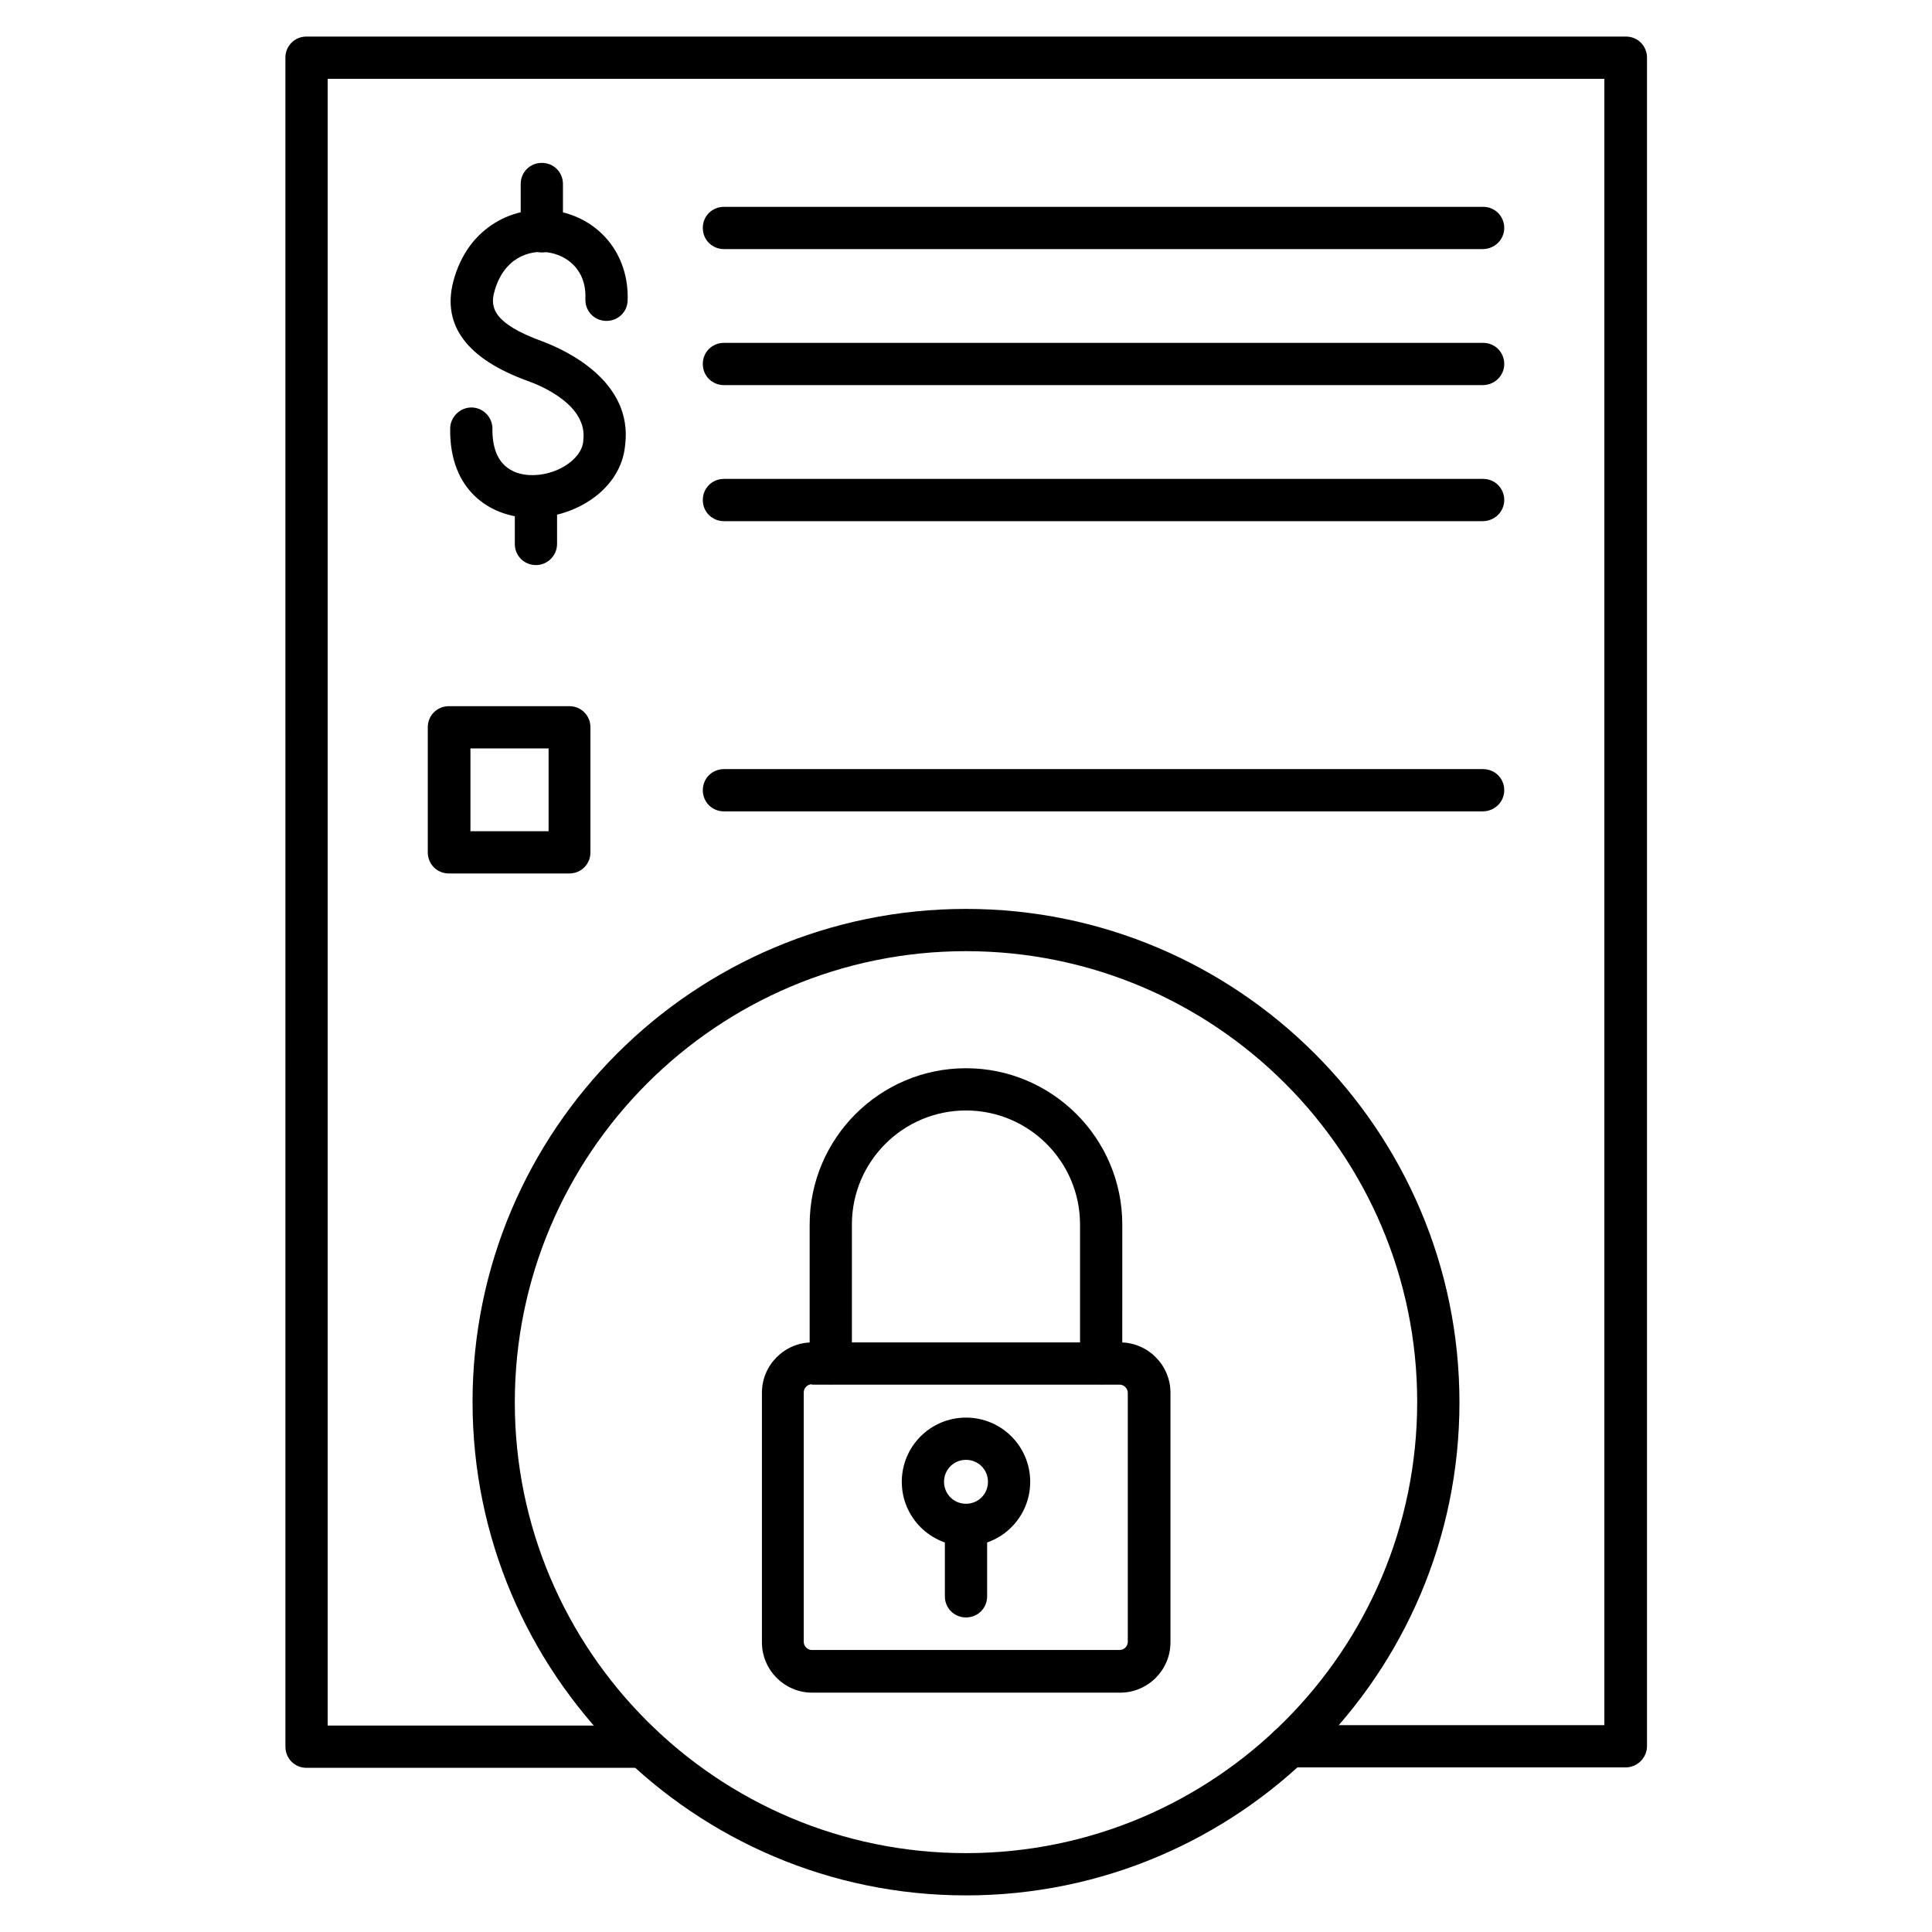
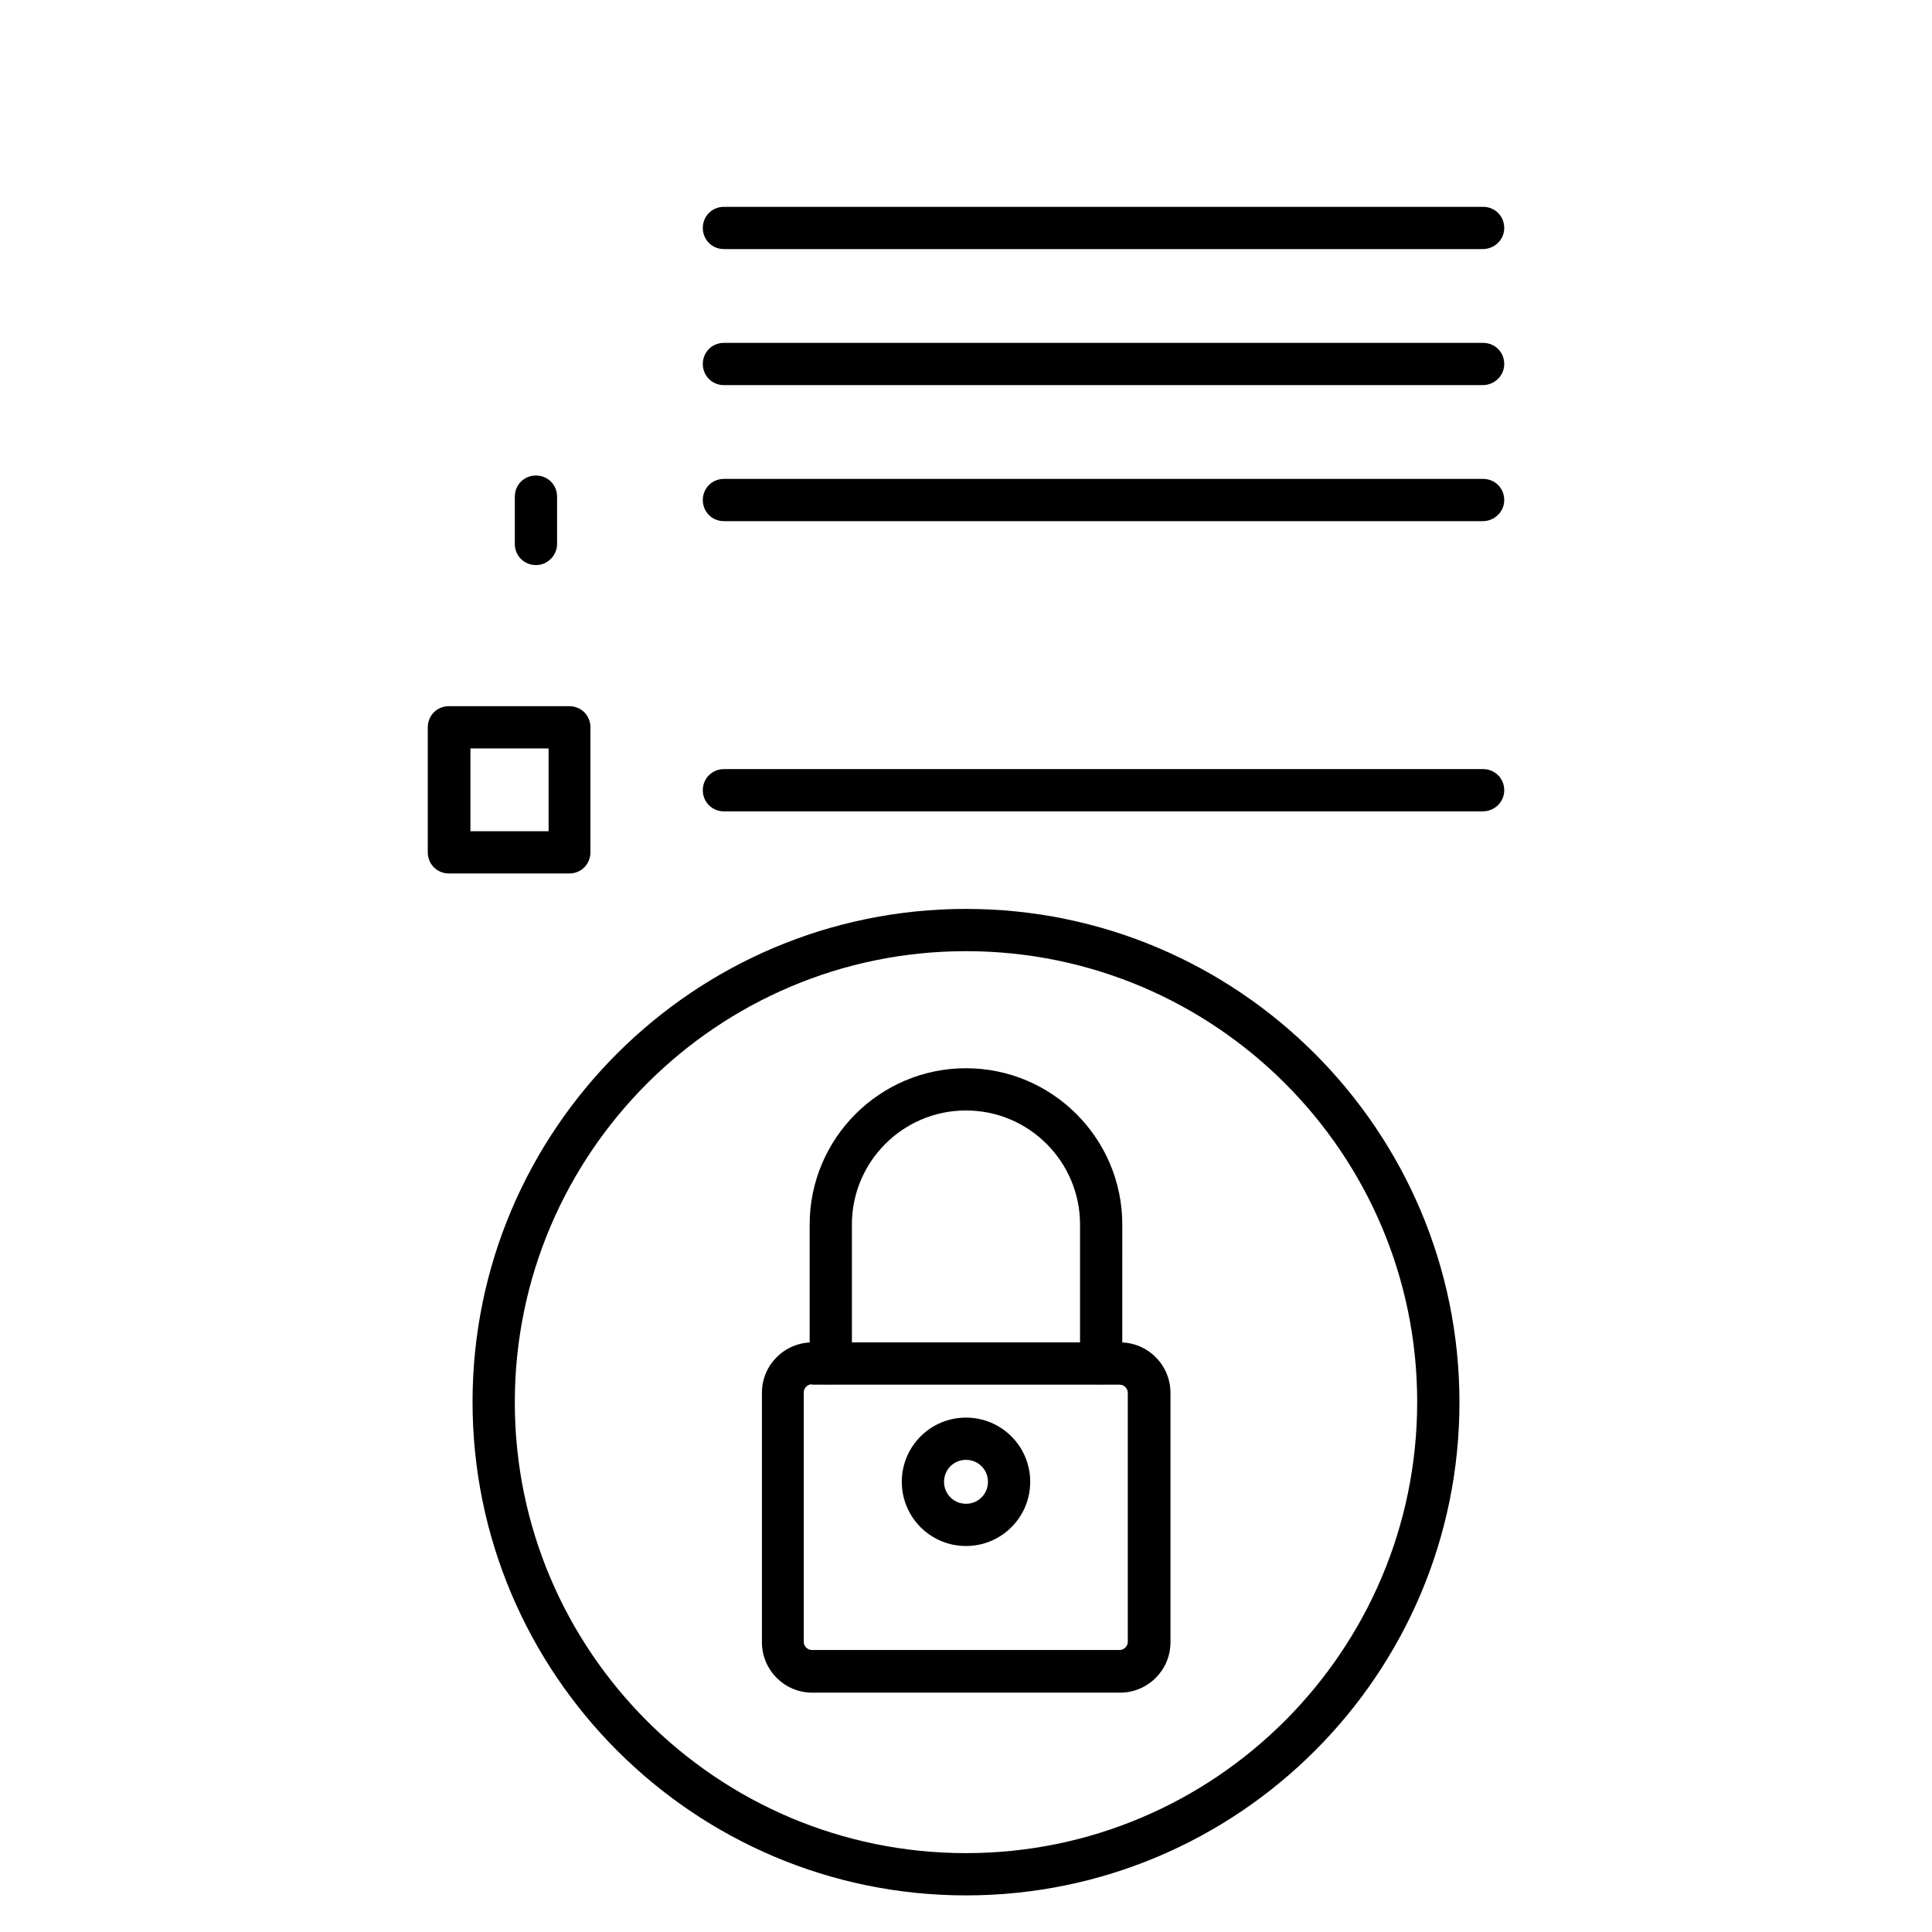
<svg xmlns="http://www.w3.org/2000/svg" fill="#000000" width="800px" height="800px" version="1.1" viewBox="144 144 512 512">
  <g>
-     <path d="m574.77 612.38h-89.117c-3.137 0-5.598-2.465-5.598-5.598 0-3.137 2.465-5.598 5.598-5.598h83.52v-436.3h-338.34v436.41h83.52c3.137 0 5.598 2.465 5.598 5.598 0 3.137-2.465 5.598-5.598 5.598l-89.117 0.004c-3.137 0-5.598-2.465-5.598-5.598l-0.004-447.61c0-3.137 2.465-5.598 5.598-5.598h349.64c3.137 0 5.598 2.465 5.598 5.598v447.61c-0.109 3.023-2.574 5.488-5.707 5.488z" />
    <path d="m294.87 375.48h-31.906c-3.137 0-5.598-2.465-5.598-5.598v-33.141c0-3.137 2.465-5.598 5.598-5.598h31.906c3.137 0 5.598 2.465 5.598 5.598v33.141c0 3.133-2.465 5.598-5.598 5.598zm-26.199-11.195h20.711v-21.945h-20.711z" />
    <path d="m536.92 359.02h-201.07c-3.137 0-5.598-2.465-5.598-5.598 0-3.137 2.465-5.598 5.598-5.598h201.19c3.137 0 5.598 2.465 5.598 5.598 0 3.133-2.574 5.598-5.711 5.598z" />
    <path d="m536.92 210.01h-201.07c-3.137 0-5.598-2.465-5.598-5.598 0-3.137 2.465-5.598 5.598-5.598h201.19c3.137 0 5.598 2.465 5.598 5.598 0 3.133-2.574 5.598-5.711 5.598z" />
    <path d="m536.92 246.06h-201.07c-3.137 0-5.598-2.465-5.598-5.598 0-3.137 2.465-5.598 5.598-5.598h201.19c3.137 0 5.598 2.465 5.598 5.598 0 3.133-2.574 5.598-5.711 5.598z" />
    <path d="m536.92 282.11h-201.07c-3.137 0-5.598-2.465-5.598-5.598 0-3.137 2.465-5.598 5.598-5.598h201.19c3.137 0 5.598 2.465 5.598 5.598 0 3.137-2.574 5.598-5.711 5.598z" />
    <path d="m400 646.3c-72.102 0-130.77-58.664-130.77-130.77-0.004-72.102 58.664-130.66 130.77-130.66s130.77 58.664 130.77 130.77c0 72.102-58.668 130.66-130.77 130.66zm0-250.23c-65.941 0-119.57 53.629-119.57 119.57-0.004 65.945 53.625 119.46 119.57 119.46 65.941 0 119.57-53.629 119.57-119.57 0-65.941-53.629-119.46-119.57-119.46z" />
    <path d="m440.86 592.57h-81.617c-7.391 0-13.324-6.047-13.324-13.324v-66.168c0-7.391 6.047-13.324 13.324-13.324h81.617c7.391 0 13.324 6.047 13.324 13.324v66.168c0 7.391-6.047 13.324-13.324 13.324zm-81.73-81.73c-1.121 0-2.129 1.008-2.129 2.129v66.168c0 1.121 1.008 2.129 2.129 2.129h81.617c1.121 0 2.129-1.008 2.129-2.129v-66.059c0-1.121-1.008-2.129-2.129-2.129l-81.617 0.004z" />
    <path d="m435.82 510.84c-3.137 0-5.598-2.465-5.598-5.598v-36.723c0-16.684-13.547-30.23-30.23-30.23s-30.23 13.547-30.23 30.23l0.004 36.723c0 3.137-2.465 5.598-5.598 5.598-3.137 0-5.598-2.465-5.598-5.598v-36.723c0-22.84 18.586-41.426 41.426-41.426s41.426 18.586 41.426 41.426l-0.004 36.723c0 3.137-2.574 5.598-5.598 5.598z" />
    <path d="m400 553.71c-9.406 0-17.016-7.613-17.016-17.016 0-9.406 7.613-17.016 17.016-17.016 9.406 0 17.016 7.613 17.016 17.016 0 9.402-7.613 17.016-17.016 17.016zm0-22.836c-3.246 0-5.82 2.574-5.82 5.82 0 3.246 2.574 5.82 5.82 5.82s5.82-2.574 5.82-5.82c0-3.246-2.574-5.82-5.82-5.82z" />
-     <path d="m400 572.64c-3.137 0-5.598-2.465-5.598-5.598v-18.922c0-3.137 2.465-5.598 5.598-5.598 3.137 0 5.598 2.465 5.598 5.598v18.922c0 3.137-2.465 5.598-5.598 5.598z" />
-     <path d="m287.59 210.9c-3.137 0-5.598-2.465-5.598-5.598v-12.539c0-3.137 2.465-5.598 5.598-5.598 3.137 0 5.598 2.465 5.598 5.598v12.539c0 3.133-2.574 5.598-5.598 5.598z" />
    <path d="m286.03 293.75c-3.137 0-5.598-2.465-5.598-5.598v-12.539c0-3.137 2.465-5.598 5.598-5.598 3.137 0 5.598 2.465 5.598 5.598v12.539c0 3.023-2.465 5.598-5.598 5.598z" />
-     <path d="m285.02 281.21h-1.23c-9.629-0.449-20.711-6.941-20.488-23.625 0-3.023 2.574-5.598 5.598-5.598 3.137 0 5.598 2.574 5.598 5.598-0.113 9.742 5.375 12.09 9.852 12.316 6.828 0.336 13.77-4.031 14.219-8.957v-0.223c1.23-9.293-10.973-14.441-14.777-15.785-16.012-5.82-22.617-14.668-19.703-26.199 3.918-15.113 16.684-20.375 26.758-18.922 11.867 1.793 19.93 11.531 19.48 23.848-0.113 3.137-2.688 5.484-5.82 5.375-3.137-0.113-5.484-2.688-5.375-5.82 0.336-7.949-5.148-11.645-9.852-12.316-5.148-0.785-11.98 1.566-14.332 10.637-1.008 3.918-0.223 8.172 12.652 12.875 5.711 2.129 24.293 10.301 22.055 27.652-1.125 11.754-13.328 19.145-24.633 19.145z" />
  </g>
</svg>